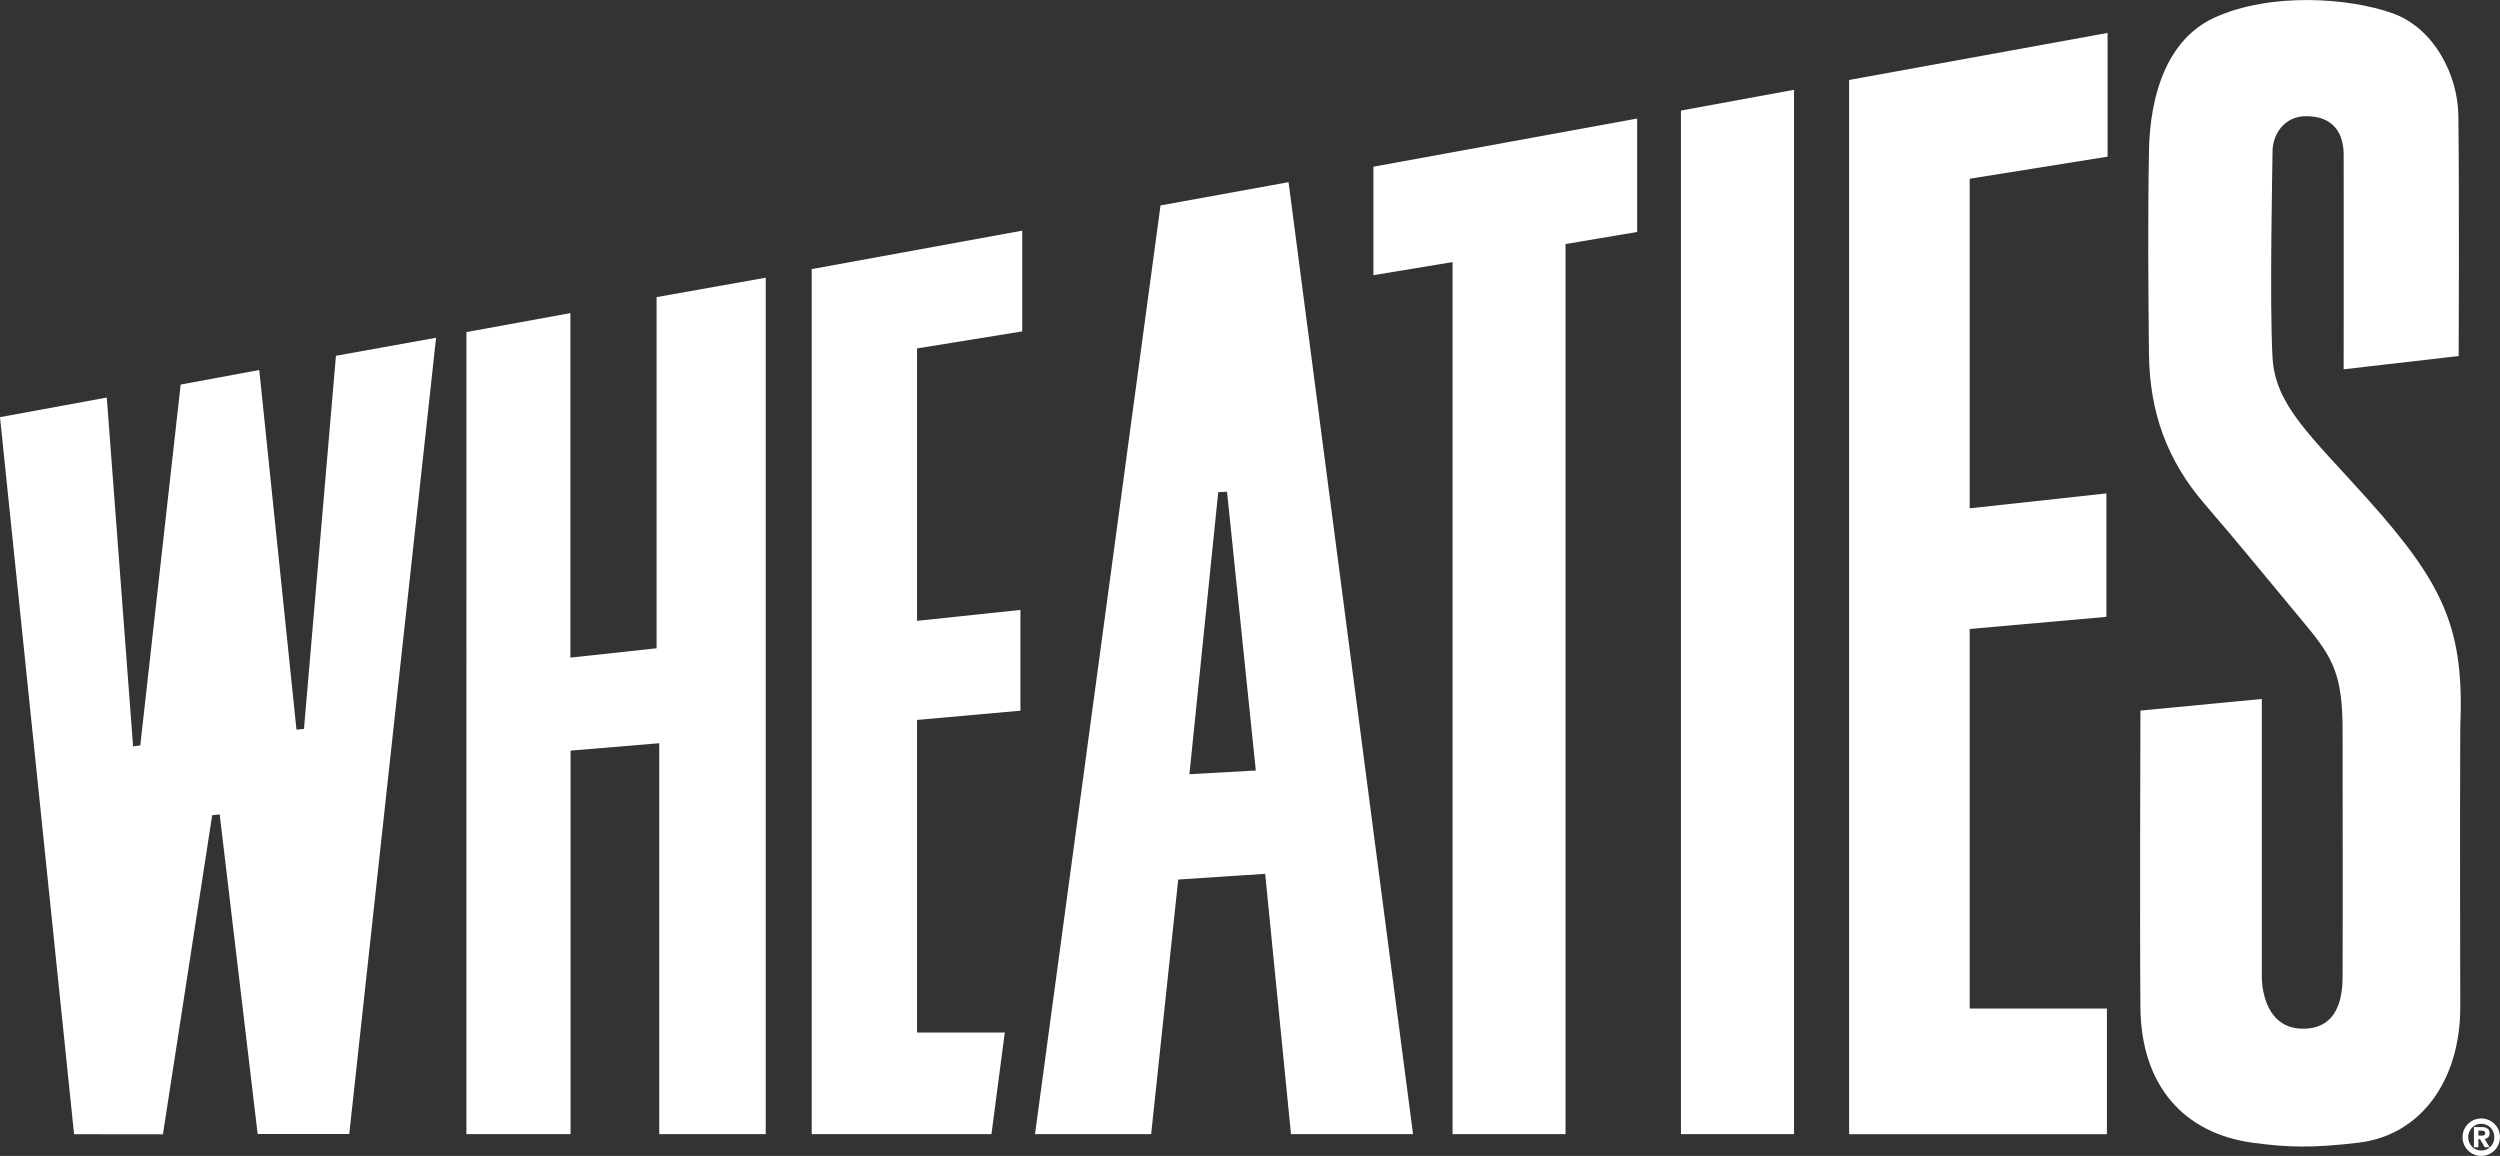
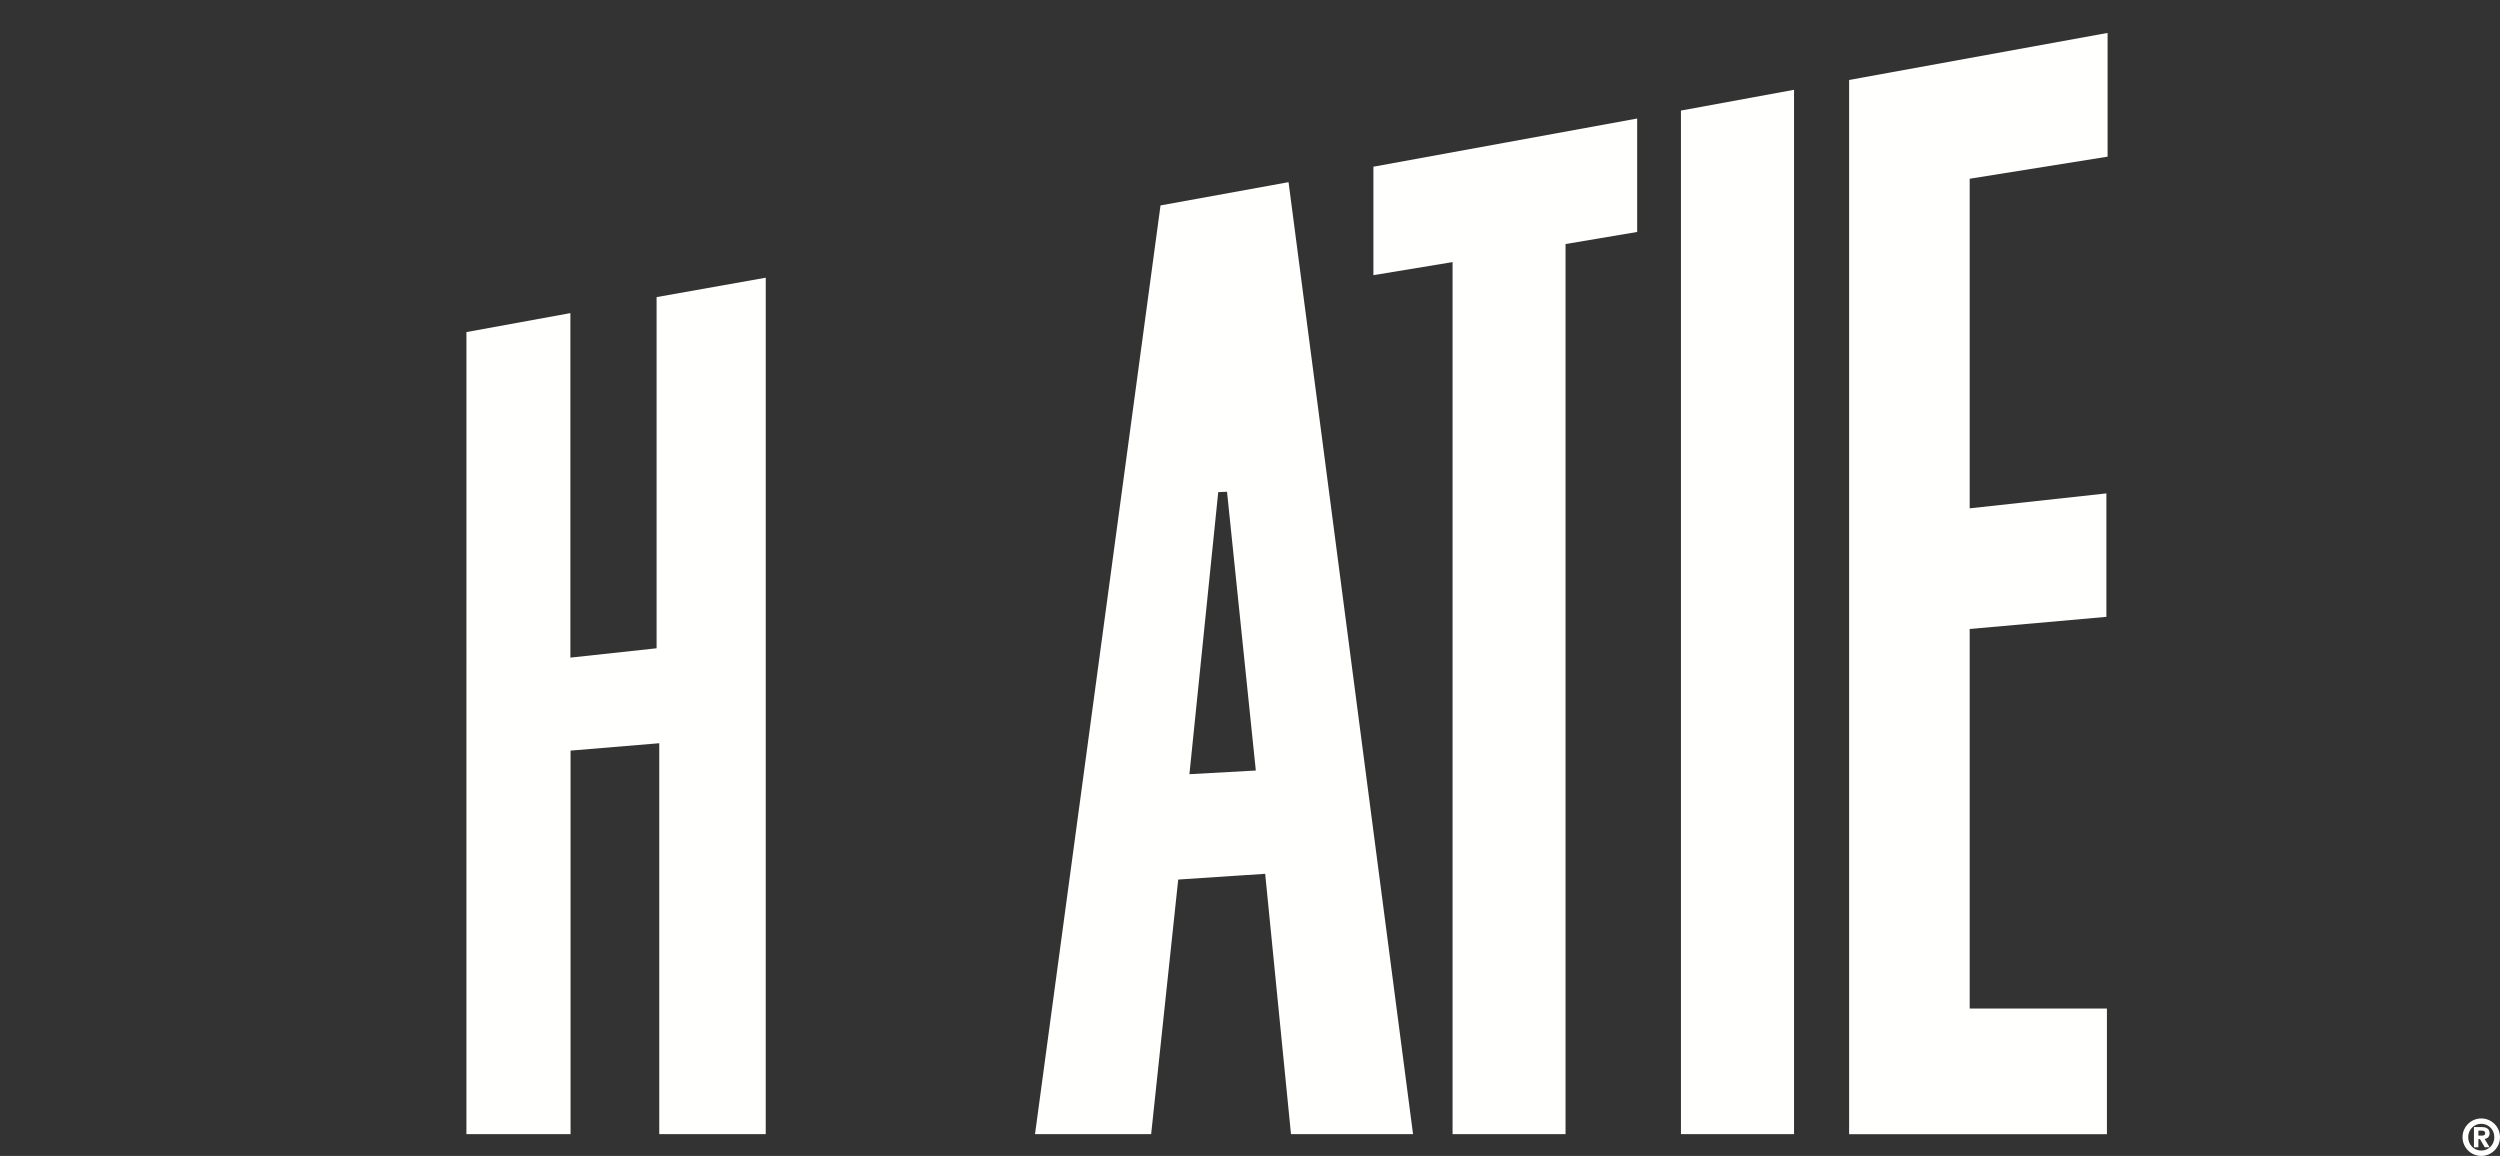
<svg xmlns="http://www.w3.org/2000/svg" version="1.1" x="0" y="0" width="420" height="194.194" viewBox="0, 0, 420, 194.194">
  <rect x="0" y="0" width="420" height="194.194" fill="#333333" stroke="none" />
  <defs>
    <clipPath id="Clip_1">
-       <path d="M-0,0.006 L420,0.006 L420,194.148 L-0,194.148 z" />
-     </clipPath>
+       </clipPath>
    <clipPath id="Clip_2">
      <path d="M-0,0.006 L420,0.006 L420,194.148 L-0,194.148 z" />
    </clipPath>
  </defs>
  <g id="Layer_1">
    <g clip-path="url(#Clip_1)">
-       <path d="M413.056,59.815 C413.056,59.815 413.178,33.407 413.005,19.449 C412.919,12.507 408.875,4.697 401.949,2.227 C394.723,-0.348 381.569,-1.356 372.076,2.942 C361.251,7.842 361.082,22.604 361.025,25.675 C360.823,36.902 360.914,48.233 361.024,59.365 C361.121,69.34 364.114,77.436 370.454,84.763 C376.187,91.388 381.699,98.205 387.311,104.933 C392.063,110.635 393.557,113.542 393.557,122.882 C393.557,132.223 393.605,151.816 393.557,164.05 C393.544,167.298 392.94,172.822 386.899,172.822 C380.858,172.822 379.986,166.491 379.984,164.05 C379.973,152.27 379.984,117.428 379.984,117.428 L359.592,119.379 C359.592,119.379 359.466,155.268 359.59,169.238 C359.709,182.574 367.061,190.401 378.354,191.964 C384.212,192.775 388.462,192.902 396.276,191.964 C406.681,190.715 413.323,181.532 413.323,169.238 C413.323,160.721 413.242,141.682 413.323,122.247 C414.007,105.835 410.828,98.425 397.717,83.803 C388.187,73.175 382.241,68.108 381.785,60.071 C381.261,50.834 381.785,27.309 381.785,25.45 C381.785,22.654 383.699,19.492 387.464,19.516 C392.113,19.546 393.719,22.469 393.738,25.98 C393.764,30.525 393.734,62.041 393.734,62.041 L413.056,59.815" fill="#FFFFFE" />
-     </g>
+       </g>
    <path d="M354.074,5.531 L310.652,13.435 L310.652,190.545 L353.962,190.545 L353.962,169.439 L330.907,169.439 L330.907,105.668 L353.873,103.629 L353.873,82.891 L330.907,85.4 L330.907,30.027 L354.074,26.318 L354.074,5.531" fill="#FFFFFE" />
    <path d="M78.361,55.789 L78.359,190.538 L95.855,190.538 L95.855,126.101 L110.755,124.863 L110.755,190.538 L128.644,190.538 L128.647,46.655 L110.307,49.914 L110.307,108.912 L95.825,110.48 L95.825,52.602 L78.361,55.789" fill="#FFFFFE" />
    <path d="M263.01,190.538 L263.01,40.998 L275.044,38.97 L275.044,19.911 L230.732,28.007 L230.732,46.226 L244.032,44.032 L244.032,190.538 L263.01,190.538" fill="#FFFFFE" />
-     <path d="M136.368,45.209 L136.368,190.538 L166.563,190.538 L168.806,173.468 L154.065,173.468 L154.065,120.949 L171.432,119.395 L171.432,102.466 L154.062,104.302 L154.062,58.532 L171.736,55.674 L171.736,38.75 L136.368,45.209" fill="#FFFFFE" />
-     <path d="M0,70.079 L17.939,66.789 L22.359,125.387 L23.567,125.232 L30.353,64.605 L43.554,62.16 L49.808,122.585 L51.068,122.457 L56.438,59.772 L73.26,56.741 L58.674,190.513 L43.286,190.513 L36.907,136.823 L35.647,136.952 L27.372,190.563 L12.443,190.546 L0,70.079" fill="#FFFFFE" />
    <path d="M282.4,190.538 L282.4,18.575 L301.397,15.085 L301.397,190.538 L282.4,190.538" fill="#FFFFFE" />
    <g clip-path="url(#Clip_2)">
      <path d="M199.823,130.064 L204.663,82.681 L206.14,82.614 L210.977,129.447 L199.823,130.064 z M216.476,30.603 L194.968,34.511 L173.882,190.538 L193.393,190.538 L197.94,147.765 L212.549,146.798 L216.886,190.538 L237.391,190.538 L216.476,30.603" fill="#FFFFFE" />
      <path d="M416.368,190.784 L416.937,190.784 C417.268,190.784 417.506,190.724 417.506,190.359 C417.506,189.985 417.141,189.944 416.861,189.944 L416.368,189.944 L416.368,190.784 z M415.623,189.35 L416.946,189.35 C417.828,189.35 418.253,189.731 418.253,190.401 C418.253,190.962 417.88,191.284 417.413,191.342 L418.253,192.743 L417.438,192.743 L416.639,191.378 L416.368,191.378 L416.368,192.743 L415.623,192.743 L415.623,189.35 z M416.852,193.294 C418.116,193.294 419.049,192.276 419.049,191.047 C419.049,189.817 418.116,188.798 416.852,188.798 C415.59,188.798 414.656,189.817 414.656,191.047 C414.656,192.276 415.59,193.294 416.852,193.294 z M416.852,187.899 C418.592,187.899 420,189.307 420,191.047 C420,192.785 418.592,194.194 416.852,194.194 C415.114,194.194 413.705,192.785 413.705,191.047 C413.705,189.307 415.114,187.899 416.852,187.899" fill="#FFFFFE" />
    </g>
  </g>
</svg>